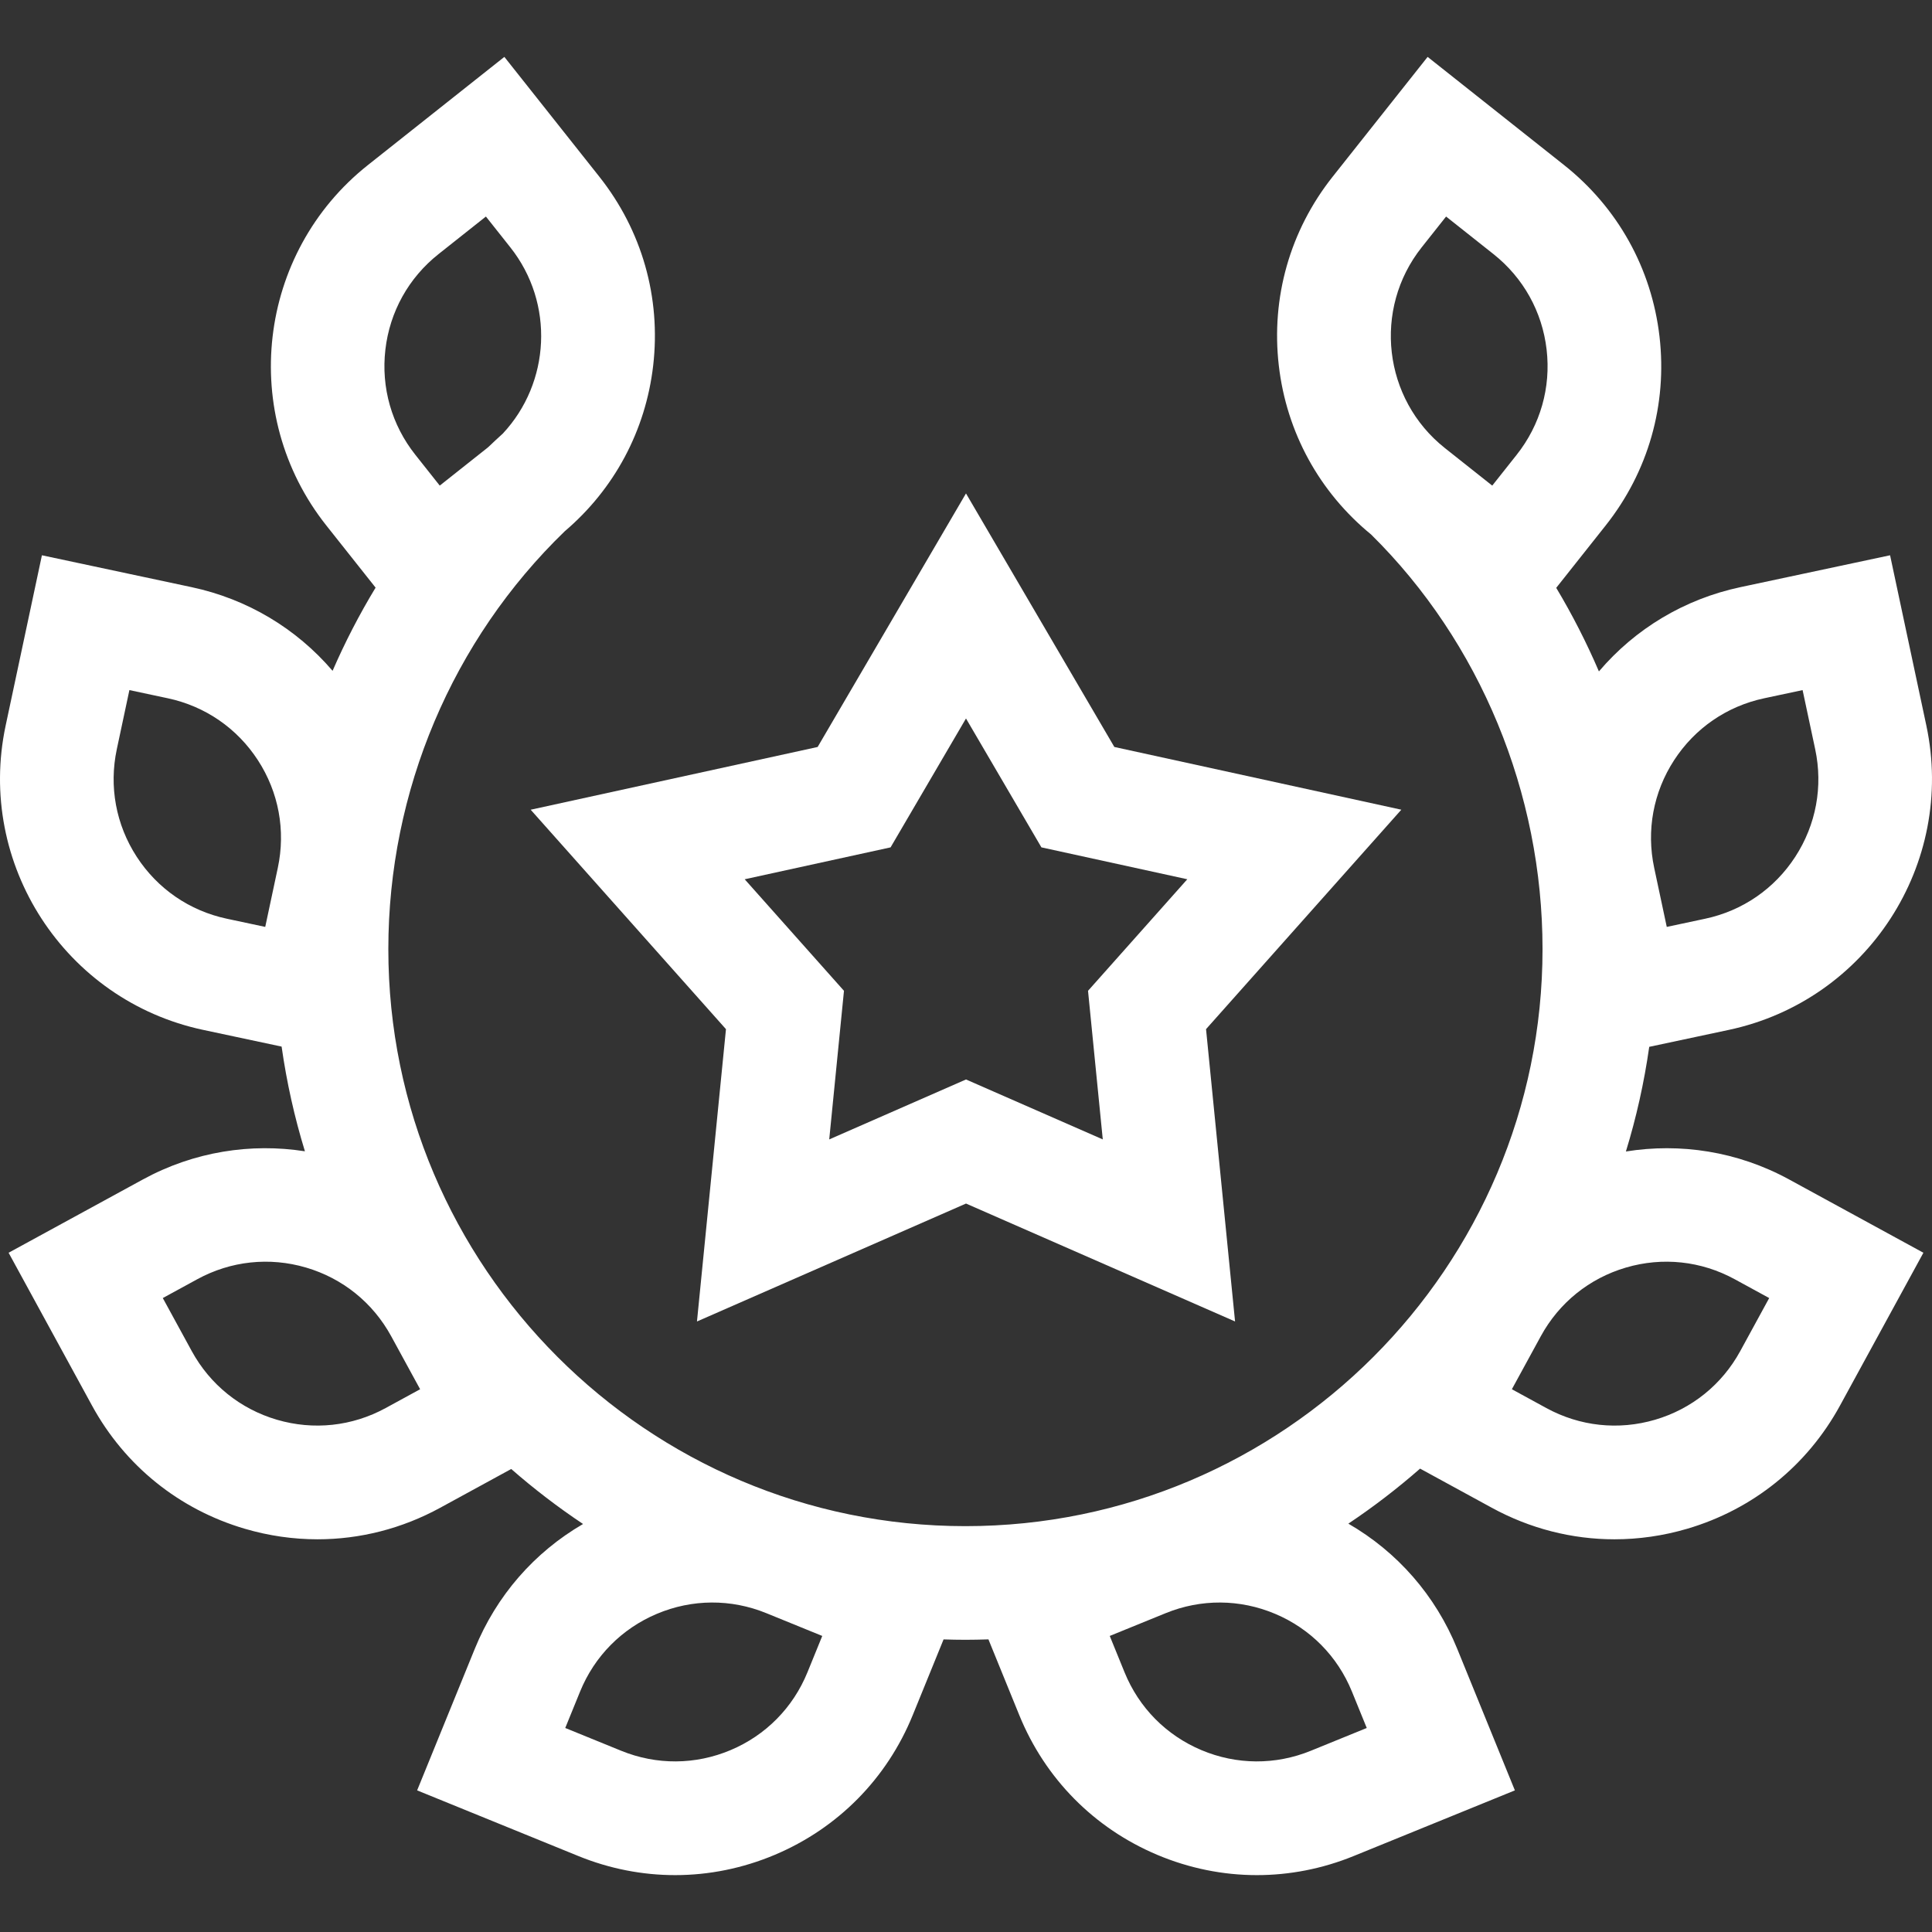
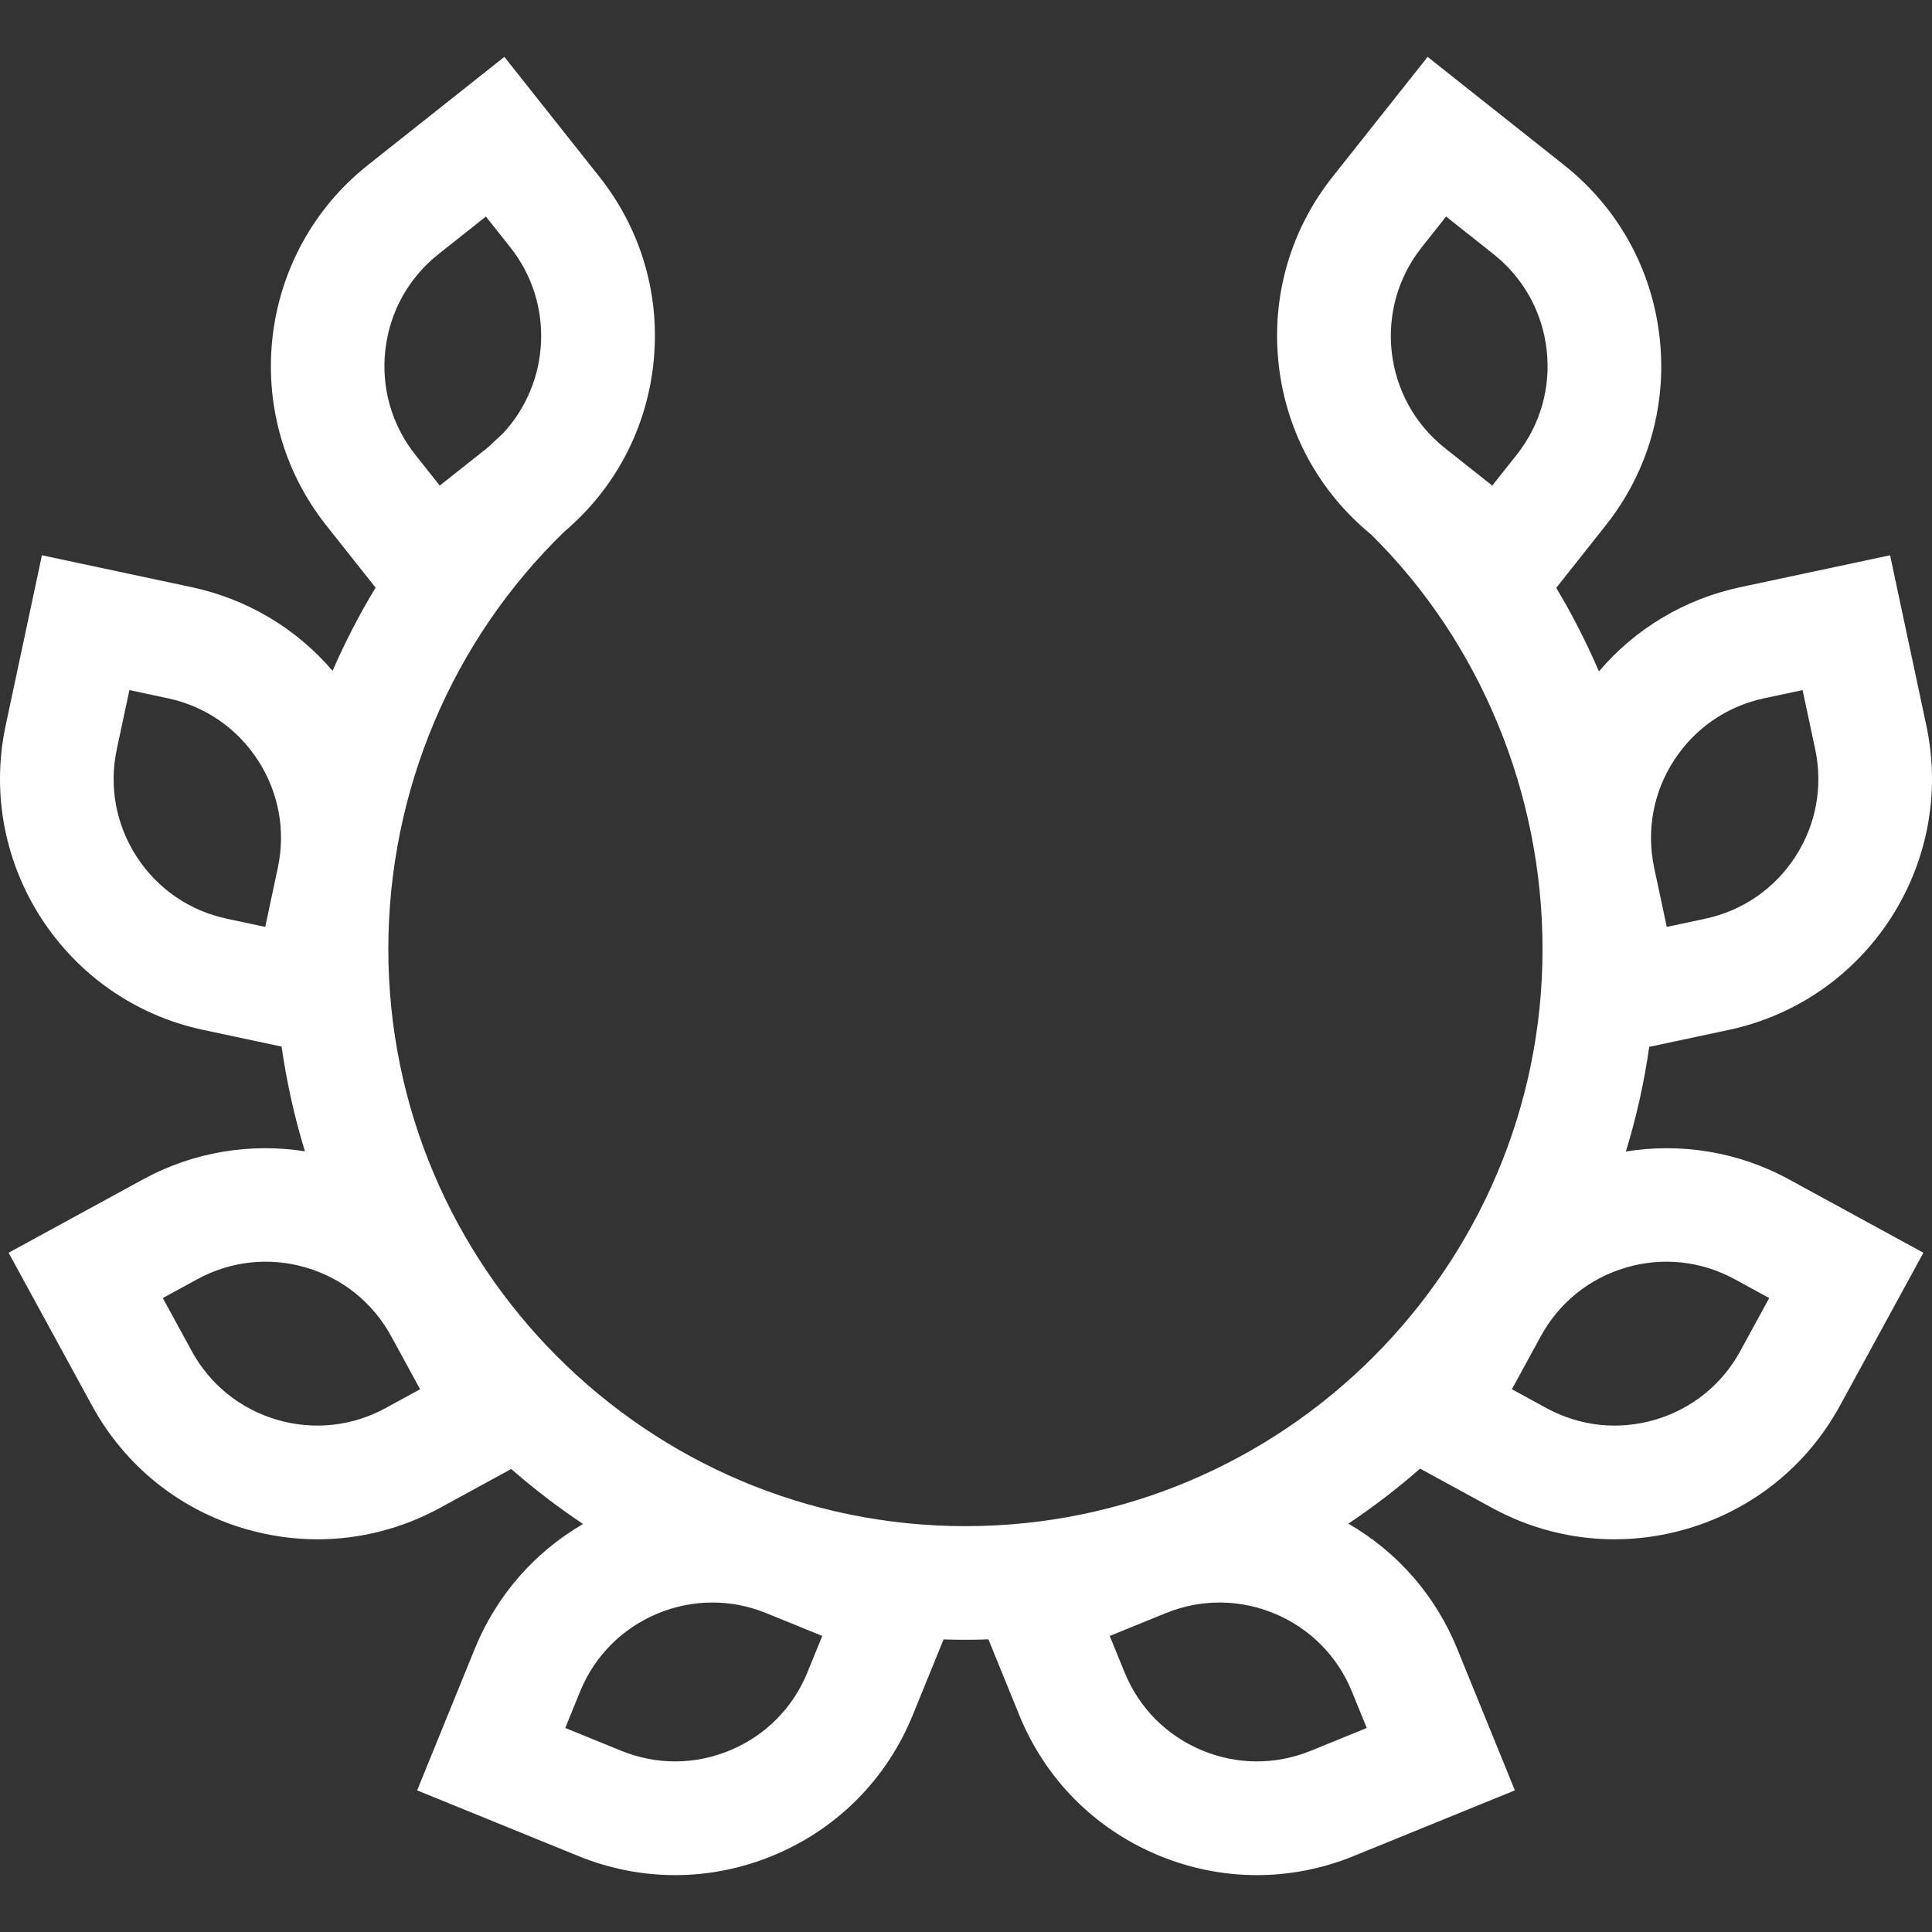
<svg xmlns="http://www.w3.org/2000/svg" width="512" height="512" x="0" y="0" viewBox="0 0 509.994 509.994" style="enable-background:new 0 0 512 512" xml:space="preserve" class="">
  <rect x="0" y="0" width="509.994" height="509.994" fill="#333333" stroke="none" />
  <g>
    <g>
      <path d="m429.191 303.96c2.745-8.937 4.814-18.166 6.16-27.624l21.021-4.477c36.521-7.778 59.906-43.819 52.128-80.341l-9.572-44.941-39.486 8.41c-14.762 3.144-27.752 10.94-37.373 22.247-3.264-7.601-7.023-14.977-11.268-22.06l13.061-16.476c11.237-14.175 16.281-31.878 14.204-49.847s-11.028-34.053-25.204-45.29l-36.008-28.544-25.079 31.636c-11.237 14.175-16.281 31.878-14.204 49.847 2.036 17.602 10.679 33.383 24.354 44.583 28.767 28.385 45.26 68.242 45.26 109.438 0 84-68.339 152.338-152.338 152.338s-152.337-68.34-152.337-152.339c0-41.731 16.901-81.578 46.547-110.264 13.102-11.144 21.378-26.584 23.363-43.757 2.078-17.969-2.966-35.671-14.204-49.847l-25.079-31.636-36.007 28.544c-29.262 23.196-34.196 65.874-11 95.136l13.017 16.421c-4.278 7.056-8.067 14.395-11.356 21.958-9.608-11.222-22.548-18.96-37.241-22.089l-39.485-8.41-9.572 44.942c-7.778 36.522 15.606 72.563 52.128 80.341l20.716 4.412c1.344 9.463 3.41 18.696 6.154 27.637-14.207-2.213-29.217.037-42.784 7.442l-35.437 19.34 22.014 40.333c8.666 15.878 22.996 27.431 40.351 32.53 6.324 1.858 12.772 2.778 19.185 2.778 11.186 0 22.258-2.801 32.35-8.309l18.779-10.249c5.988 5.238 12.321 10.089 18.959 14.518-12.868 7.48-22.864 18.916-28.571 32.928l-15.228 37.39 42.555 17.331c8.25 3.36 16.901 5.039 25.549 5.039 8.912 0 17.82-1.783 26.281-5.346 16.67-7.021 29.609-20.114 36.432-36.867l8.148-20.007c1.919.06 3.842.101 5.775.101 2.031 0 4.051-.046 6.067-.112l8.153 20.019c6.823 16.753 19.761 29.846 36.432 36.867 8.461 3.563 17.368 5.346 26.281 5.346 8.647 0 17.299-1.679 25.549-5.039l42.555-17.331-15.228-37.39c-5.73-14.069-15.785-25.541-28.729-33.019 6.63-4.433 12.953-9.288 18.934-14.527l18.962 10.349c10.093 5.509 21.164 8.309 32.35 8.309 6.411 0 12.862-.92 19.185-2.778 17.355-5.099 31.685-16.652 40.351-32.53l22.013-40.333-35.437-19.341c-13.666-7.46-28.797-9.686-43.096-7.39zm-216.05 137.489c-3.8 9.331-11.007 16.624-20.292 20.535-9.286 3.91-19.538 3.972-28.869.171l-14.771-6.016 3.912-9.605c3.8-9.331 11.007-16.624 20.292-20.535s19.537-3.973 28.869-.171l14.771 6.016zm147.644 14.691-14.771 6.016c-9.332 3.8-19.584 3.74-28.869-.171-9.286-3.911-16.492-11.204-20.292-20.535l-3.912-9.605 14.771-6.016c9.331-3.8 19.583-3.74 28.869.171 9.285 3.911 16.492 11.204 20.292 20.535zm81.122-255.451c5.484-8.452 13.931-14.263 23.785-16.361l10.144-2.161 3.323 15.6c2.099 9.854.234 19.936-5.25 28.388-5.484 8.453-13.931 14.263-23.785 16.362l-10.144 2.161-3.322-15.6c-2.099-9.855-.235-19.937 5.249-28.389zm-66.622-135.4 6.443-8.127 12.499 9.908c7.896 6.259 12.881 15.218 14.039 25.226 1.157 10.009-1.652 19.869-7.911 27.764l-6.443 8.128-12.498-9.908c-16.301-12.921-19.049-36.693-6.129-52.991zm-273.556 27.006c1.157-10.008 6.143-18.967 14.039-25.226l12.499-9.908 6.442 8.127c11.731 14.797 10.544 35.753-1.971 49.157-1.288 1.163-2.556 2.345-3.807 3.542-.118.096-.23.197-.349.291l-12.499 9.908-6.442-8.128c-6.26-7.894-9.07-17.754-7.912-27.763zm-41.859 150.221c-9.854-2.099-18.301-7.909-23.785-16.362-5.484-8.452-7.349-18.534-5.25-28.388l3.323-15.6 10.144 2.161c9.854 2.099 18.302 7.909 23.786 16.361s7.348 18.534 5.25 28.389l-3.322 15.6zm41.927 129.173c-8.844 4.827-19.037 5.921-28.705 3.081-9.667-2.84-17.648-9.275-22.476-18.119l-7.641-14 9.104-4.969c8.845-4.826 19.038-5.92 28.705-3.081 9.667 2.84 17.648 9.275 22.476 18.119l7.641 14zm357.58-15.038c-4.827 8.844-12.809 15.278-22.476 18.119s-19.86 1.746-28.705-3.081l-9.104-4.969 7.641-14c4.827-8.844 12.809-15.278 22.476-18.119 9.668-2.841 19.861-1.746 28.705 3.081l9.104 4.969z" fill="#ffffff" data-original="#000000" style="" class="" />
-       <path d="m191.635 271.67-7.655 77.163 71.02-31.129 71.021 31.125-7.66-77.163 51.549-57.927-75.754-16.56-39.162-66.926-39.159 66.928-75.752 16.564zm43.454-47.989 19.906-34.024 19.909 34.023 38.51 8.418-26.206 29.447 3.894 39.227-36.104-15.823-36.104 15.825 3.892-39.227-26.207-29.446z" fill="#ffffff" data-original="#000000" style="" class="" />
    </g>
  </g>
</svg>